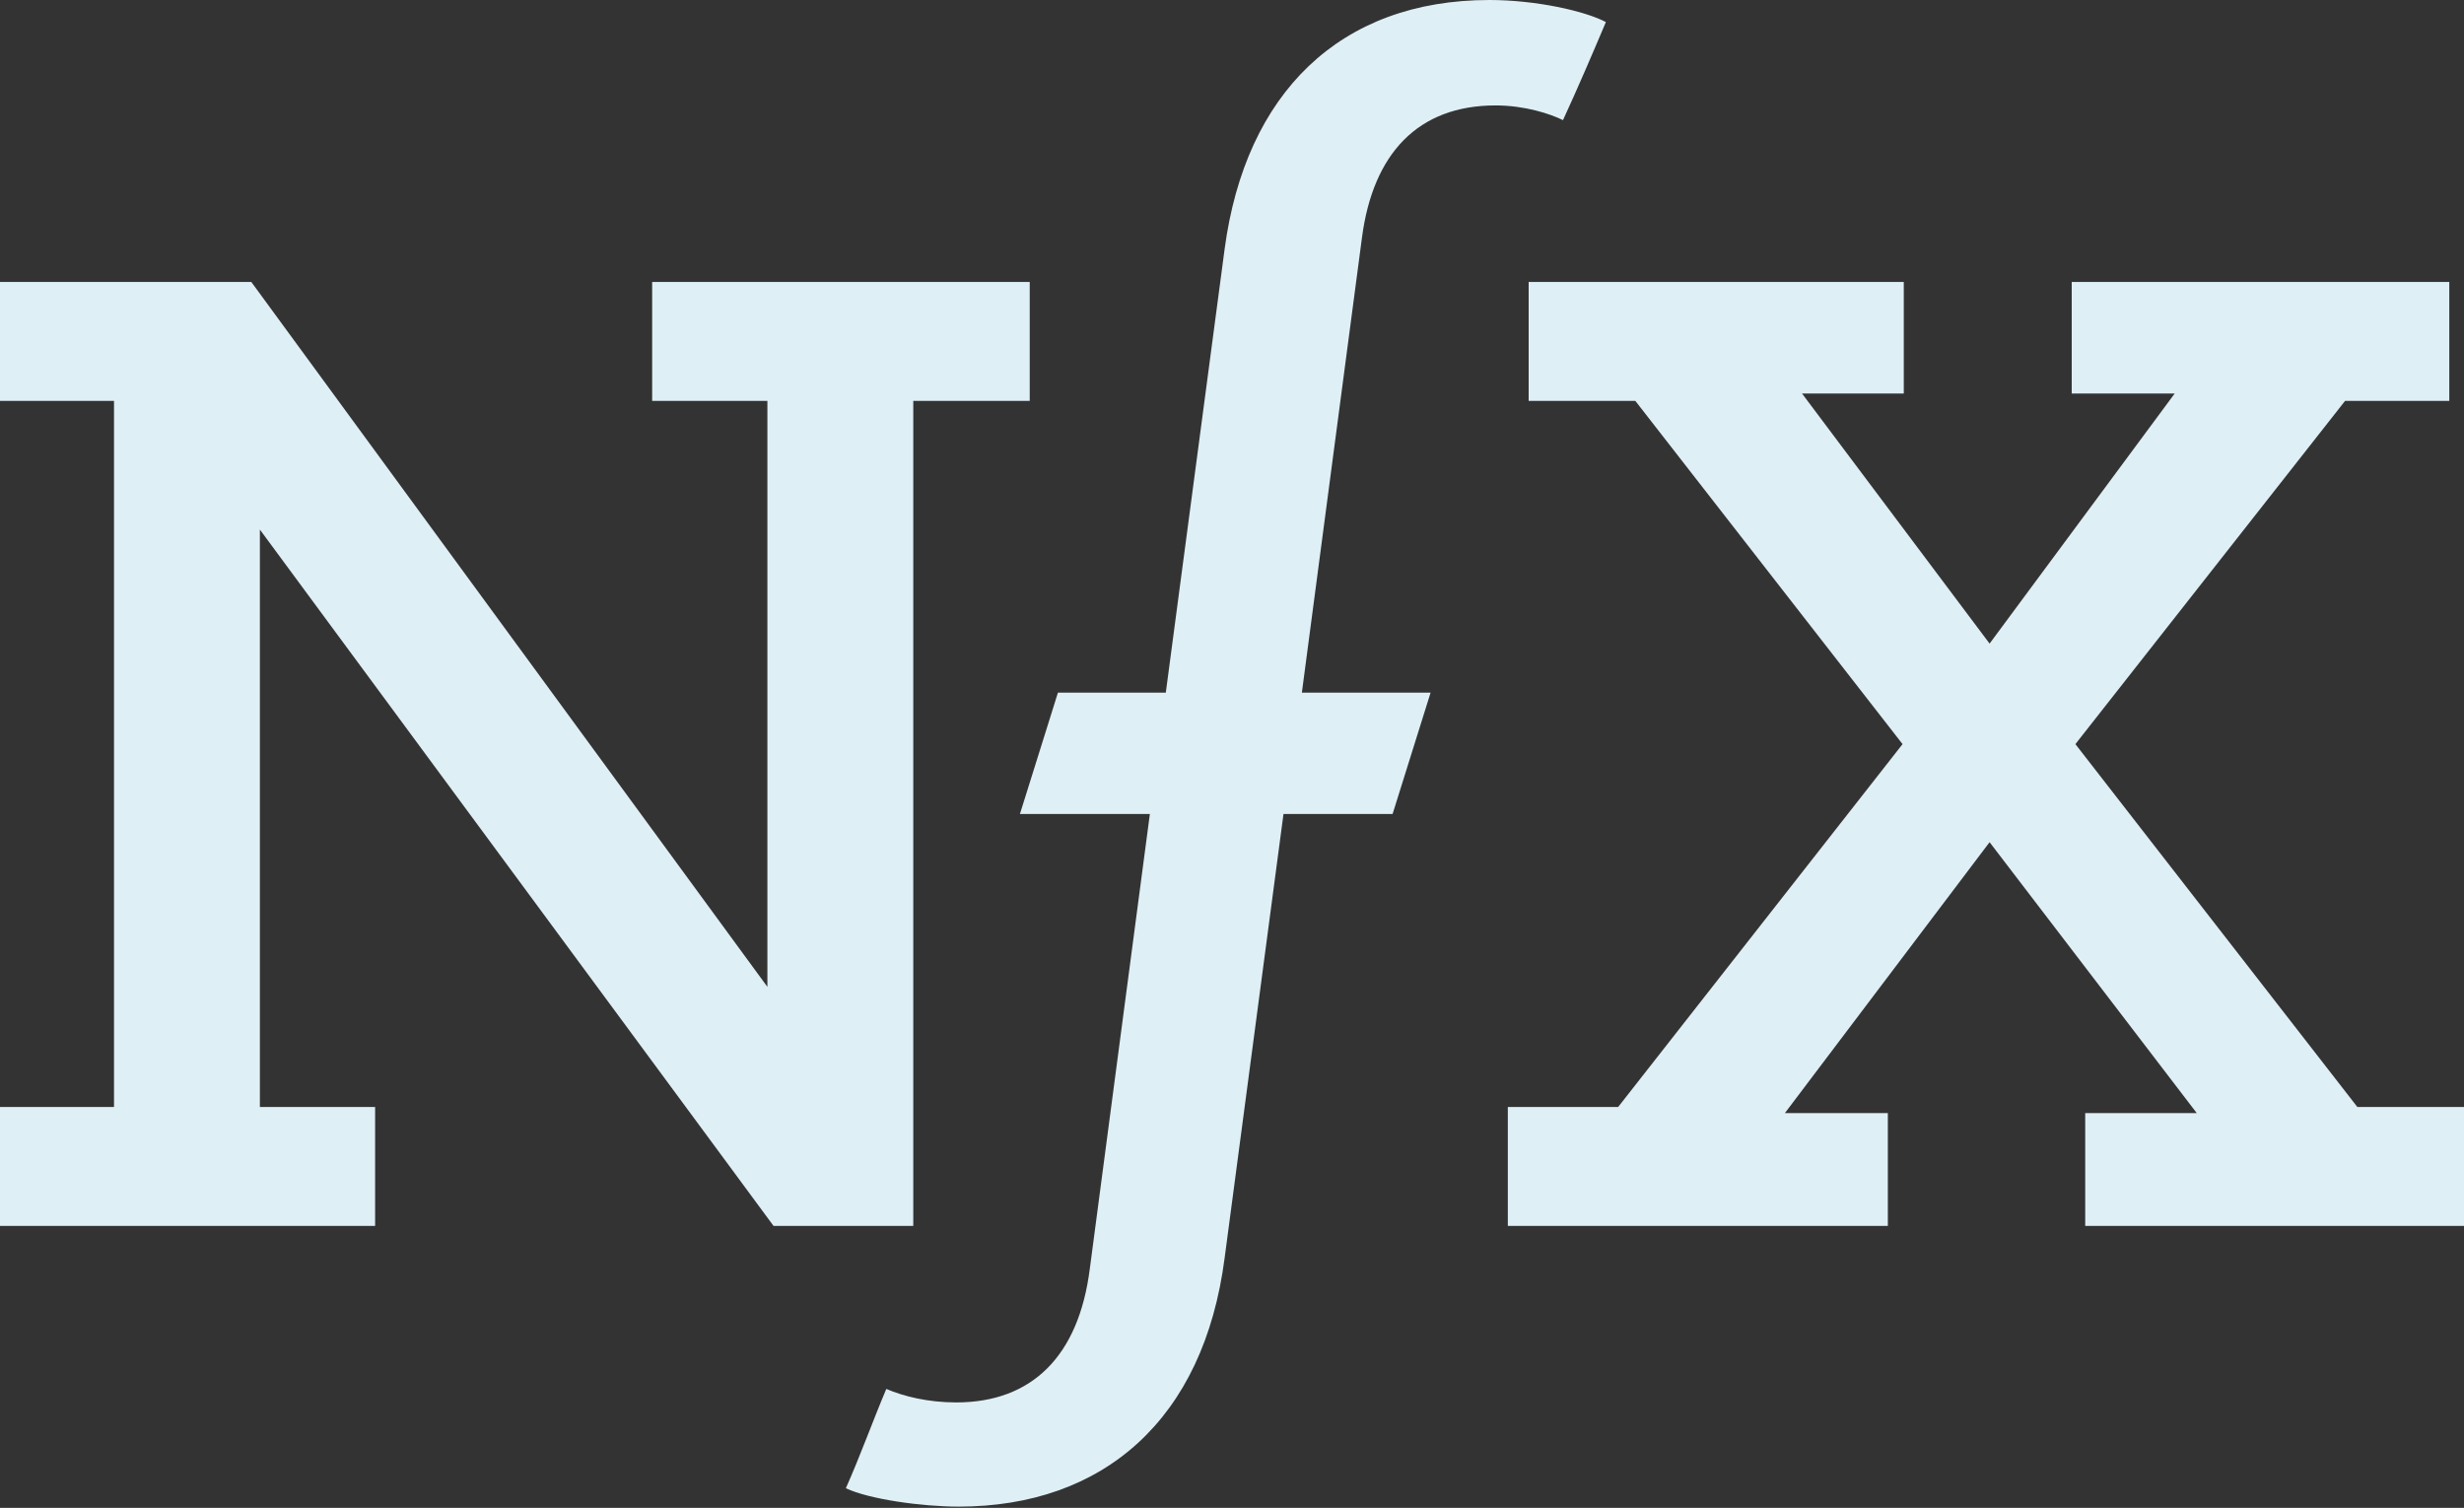
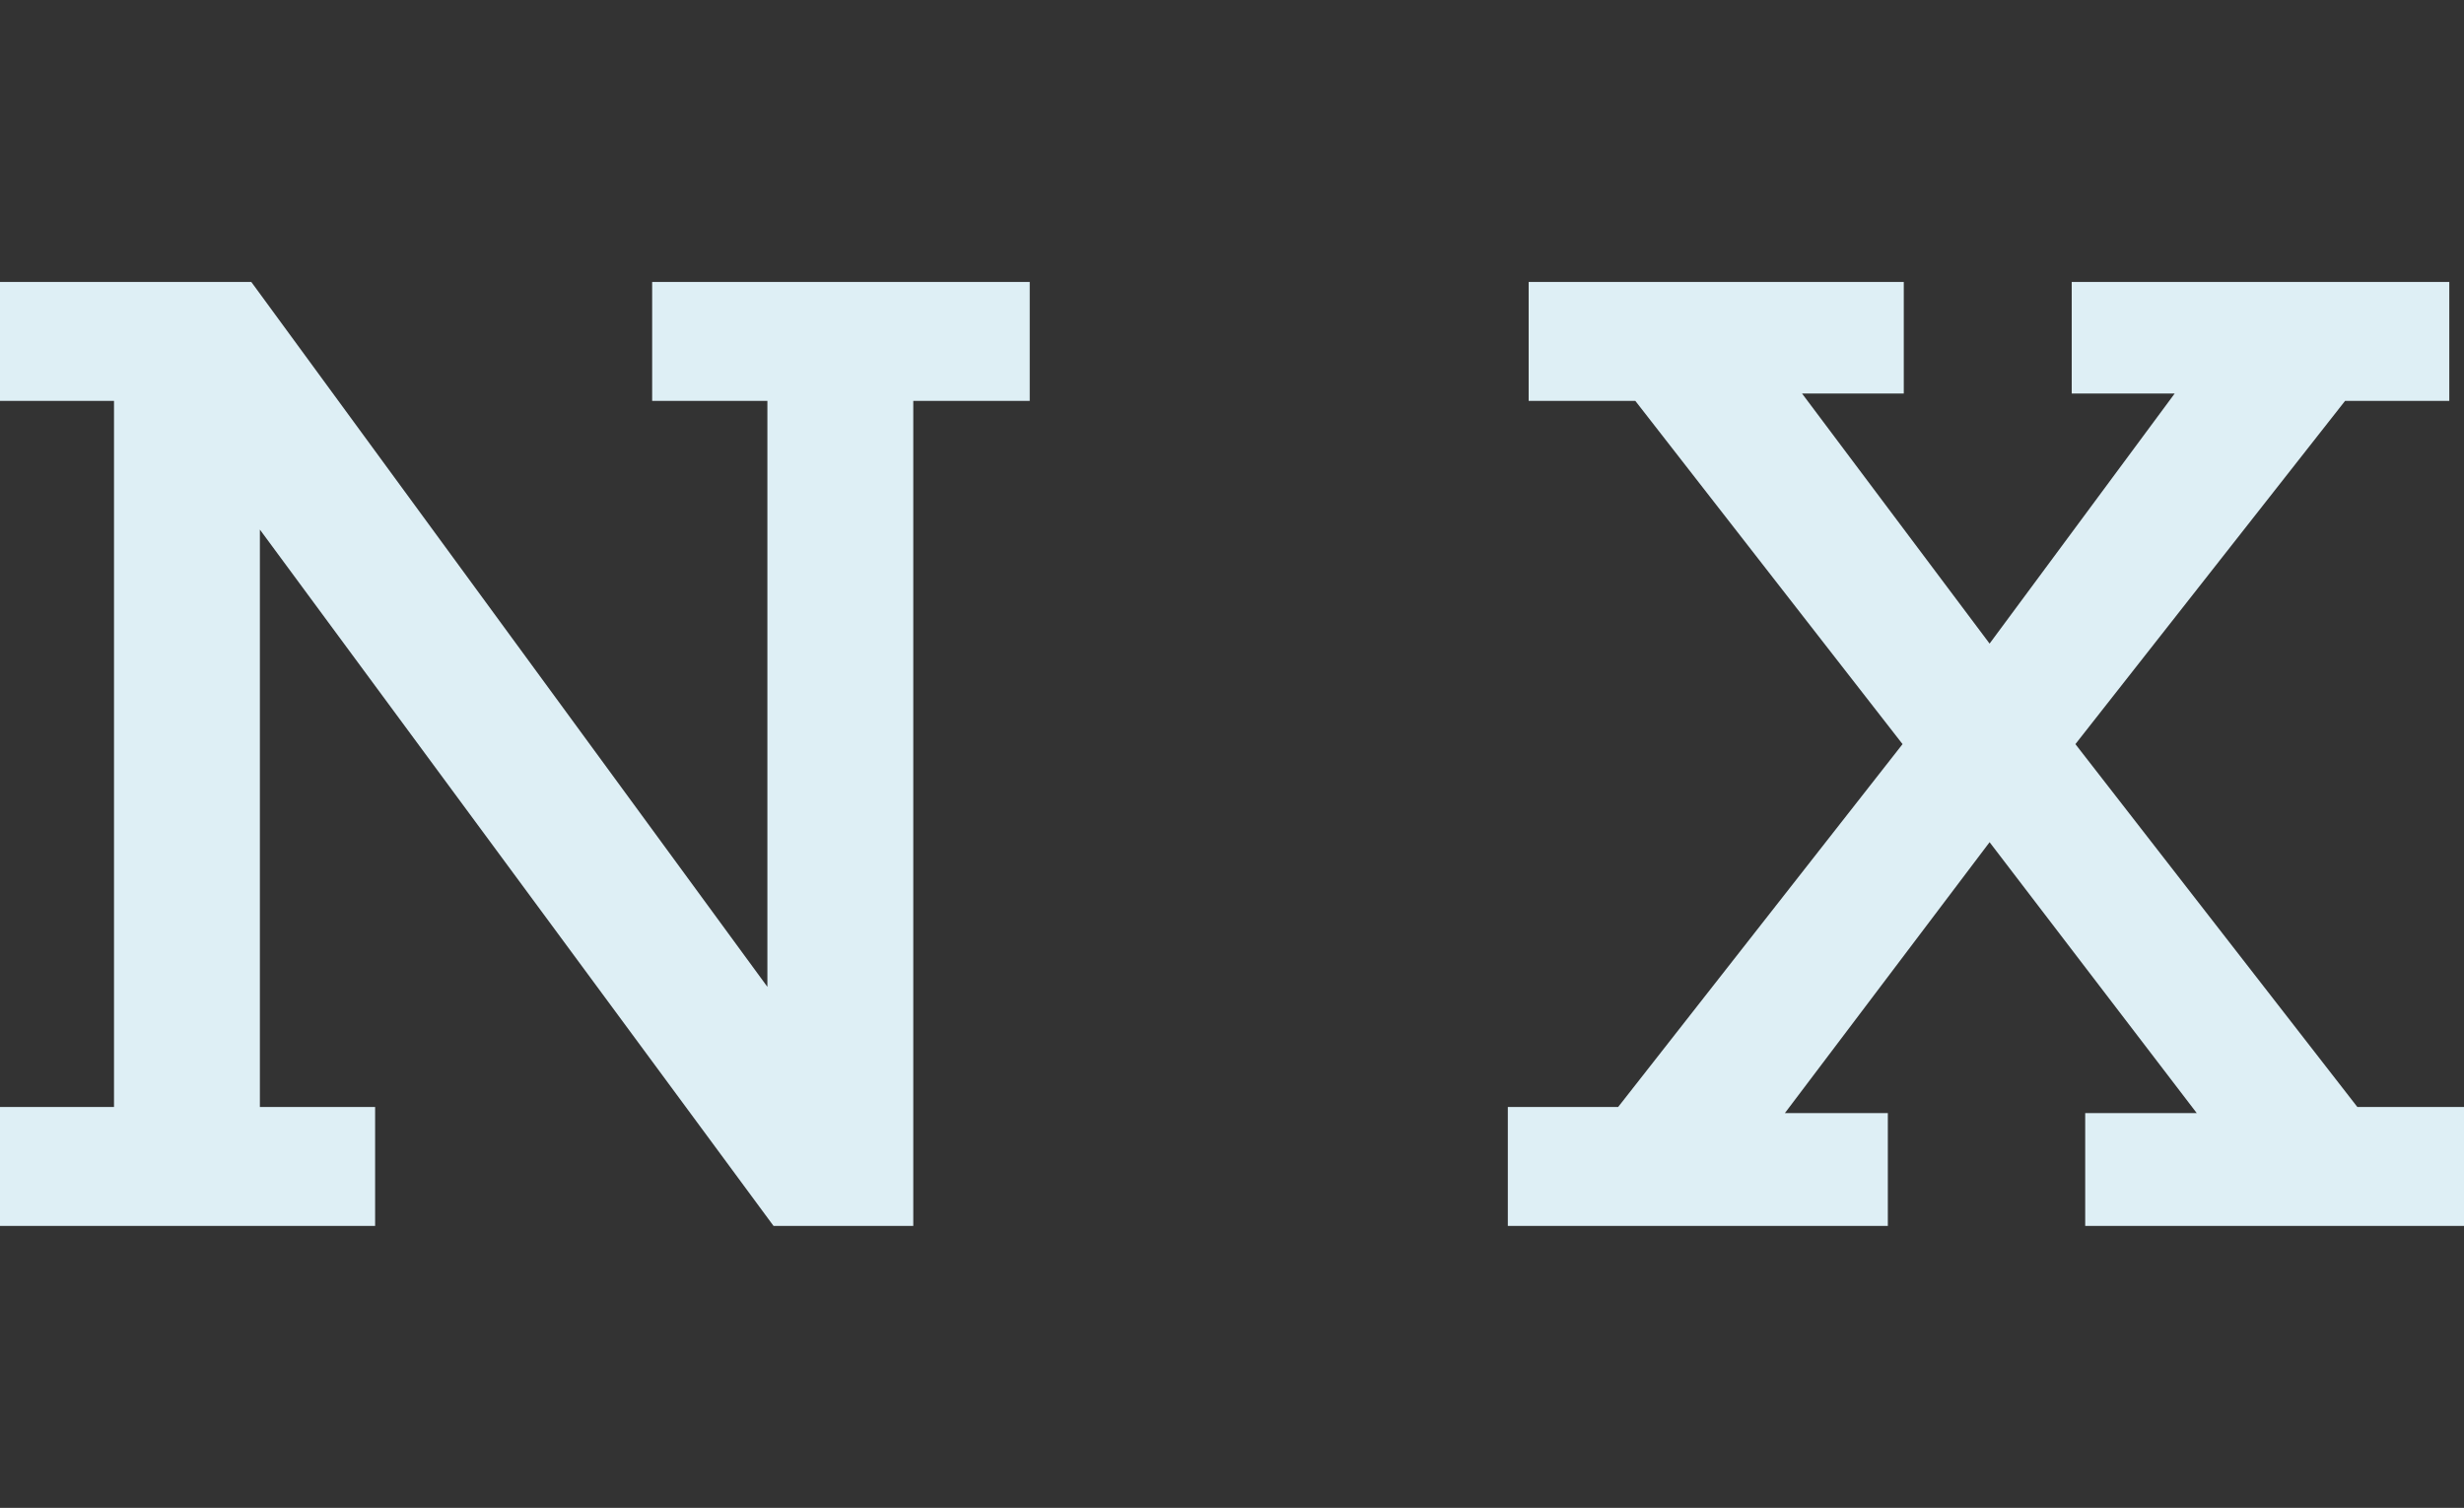
<svg xmlns="http://www.w3.org/2000/svg" version="1.1" id="Layer_1" x="0px" y="0px" viewBox="0 0 201 123" style="enable-background:new 0 0 201 123;" xml:space="preserve">
  <rect x="0" y="0" width="201" height="123" fill="#333333" stroke="none" />
  <style type="text/css">
	.st0{fill:#DEEFF5;}
</style>
  <g id="grids-GUI">
    <g id="desktop" transform="translate(-332, -200)">
      <g id="logo" transform="translate(332, 200)">
        <polygon id="Fill-1" class="st0" points="53.2,23 53.2,32.7 62.6,32.7 62.6,80.5 20.5,23 0,23 0,32.7 9.3,32.7 9.3,90.3 0,90.3      0,100 30.6,100 30.6,90.3 21.2,90.3 21.2,43.2 63.1,100 74.5,100 74.5,32.7 84,32.7 84,23    " />
        <polygon id="Fill-2" class="st0" points="169,23 169,32.1 177.4,32.1 162.3,52.5 147,32.1 155.3,32.1 155.3,23 124.7,23      124.7,32.7 133.4,32.7 155.2,60.7 132,90.3 123,90.3 123,100 154,100 154,90.8 145.6,90.8 162.3,68.7 179.2,90.8 170.1,90.8      170.1,100 201,100 201,90.3 192.3,90.3 169.3,60.7 191.3,32.7 199.8,32.7 199.8,23    " />
        <g id="Group-5" transform="translate(69, 0)">
          <g id="Clip-4">
				</g>
-           <path id="Fill-3" class="st0" d="M53,8.6c2.4,0,4.5,0.7,5.5,1.2c1.2-2.6,2.4-5.4,3.5-8C60.3,0.9,56.3,0,52.5,0      C40.3,0,32.6,7.6,30.9,20.3l-4.8,36.2h-8.8l-3.1,9.9h9.3h1.3l-4.9,37.1c-0.9,7.1-4.7,10.9-10.9,10.9c-2.3,0-4.3-0.5-5.7-1.1      c-1.1,2.6-2.1,5.4-3.3,8.1c1.9,0.9,6.2,1.5,9.2,1.5c11.8,0,20-7.1,21.7-20.3l4.8-36.2h8.9l3.1-9.9H37.2l0,0l4.9-37.1      C43,12.5,46.7,8.6,53,8.6" />
        </g>
      </g>
    </g>
  </g>
</svg>